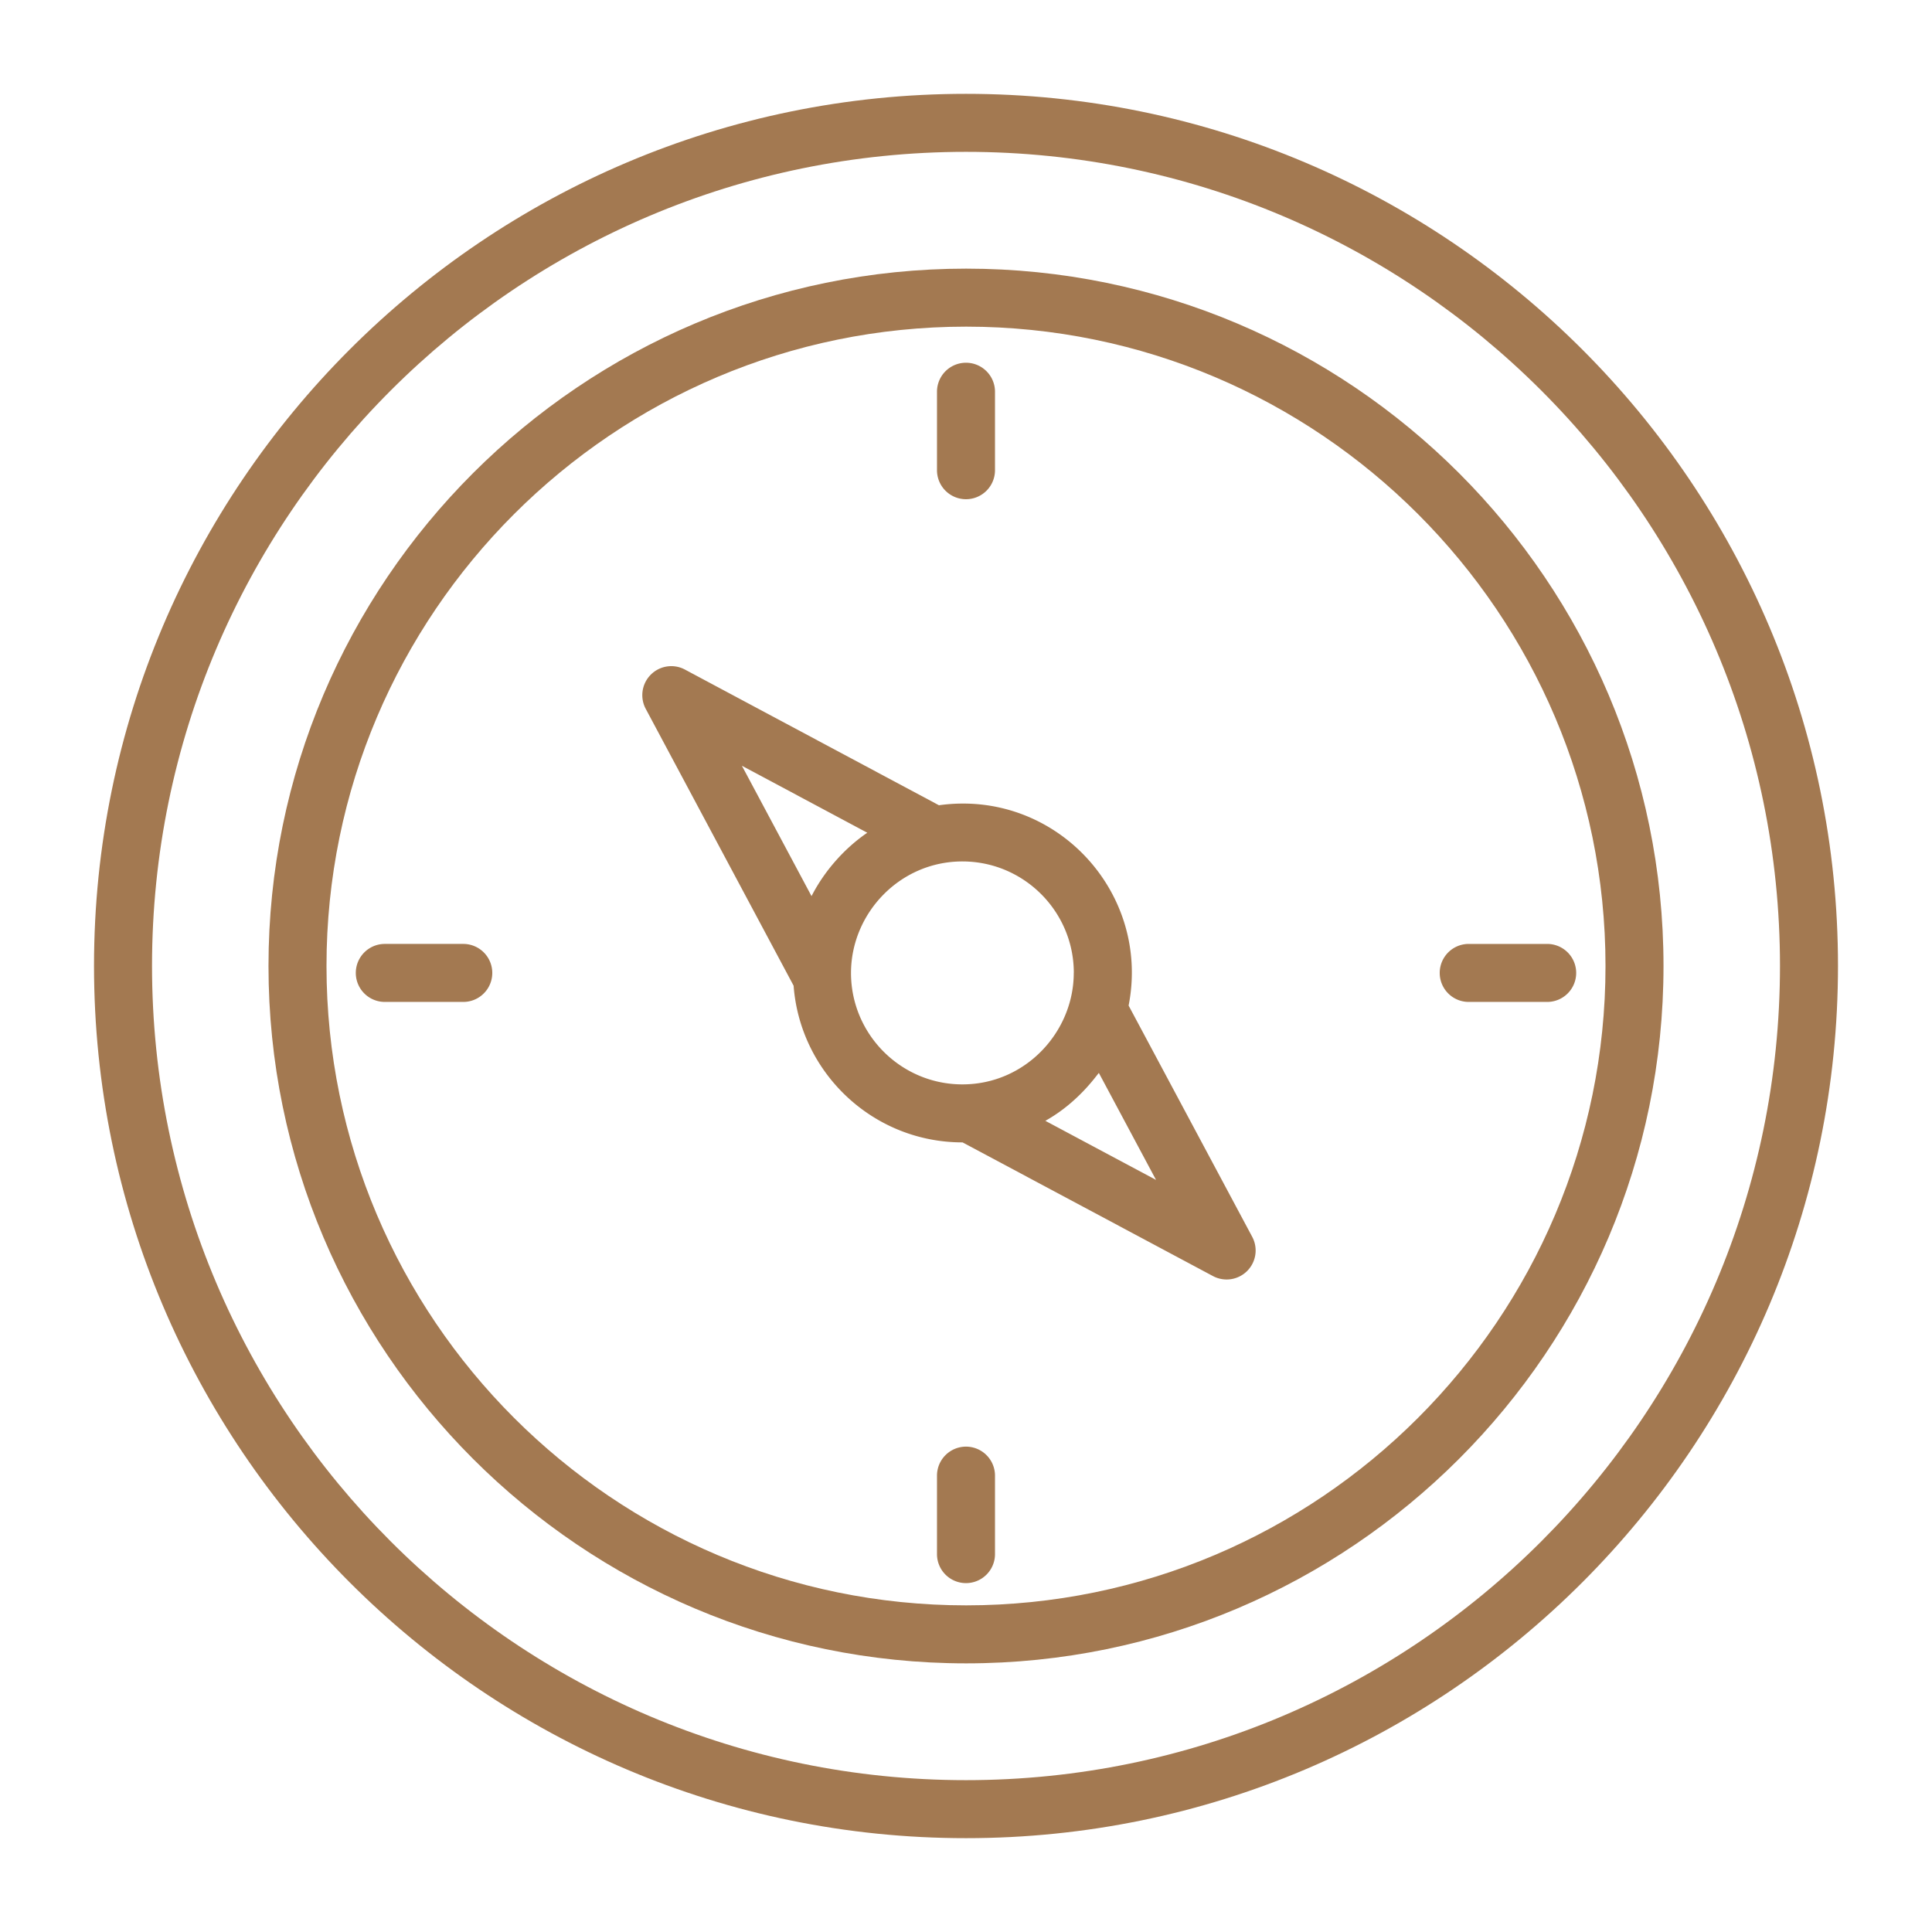
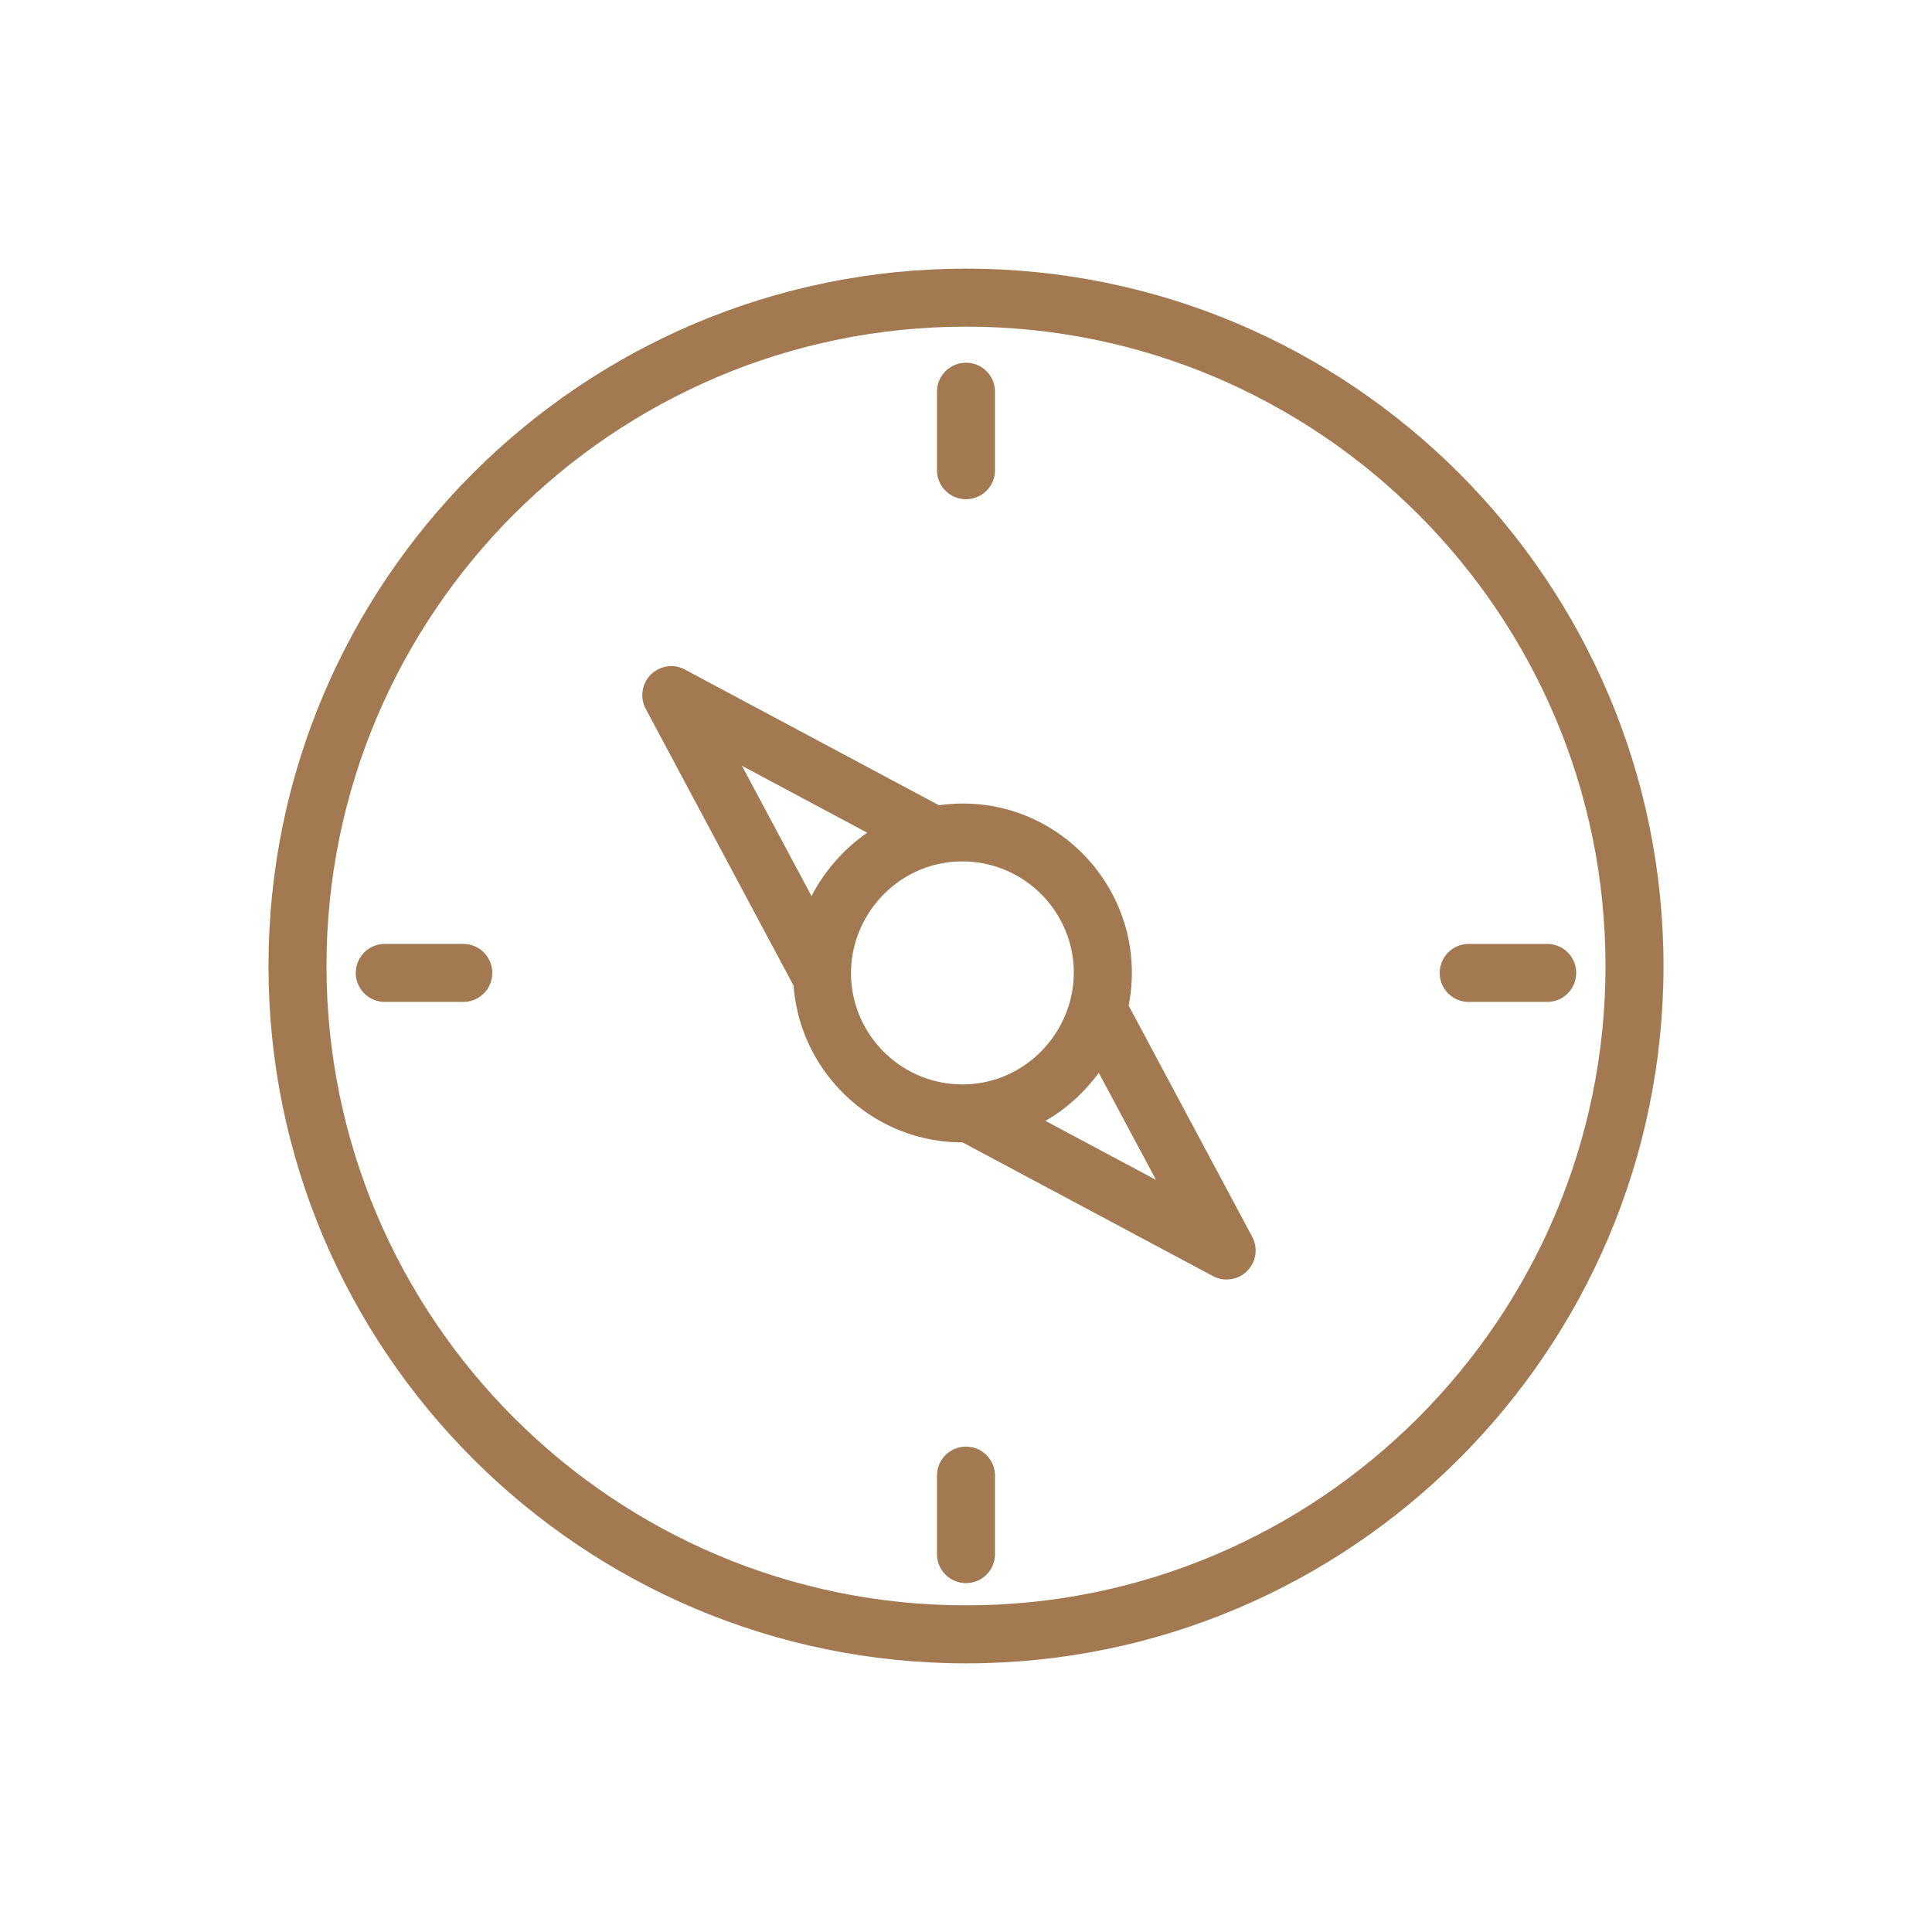
<svg xmlns="http://www.w3.org/2000/svg" version="1.1" width="512" height="512" x="0" y="0" viewBox="0 0 512 512" style="enable-background:new 0 0 512 512" xml:space="preserve" class="">
  <g>
-     <path d="M255.998 487.133c127.422 0 231.088-103.706 231.088-231.181 0-127.419-103.665-231.084-231.088-231.084-127.419 0-231.084 103.665-231.084 231.084 0 127.474 103.665 231.181 231.084 231.181zm0-446.893c118.944 0 215.715 96.767 215.715 215.711 0 118.997-96.771 215.809-215.715 215.809S40.287 374.948 40.287 255.951c0-118.944 96.767-215.711 215.711-215.711z" fill="#a37951" opacity="1" data-original="#a37951" />
    <path d="M256.039 440.808c101.905 0 184.808-82.903 184.808-184.808S357.944 71.192 256.039 71.192C154.093 71.192 71.153 154.095 71.153 256s82.94 184.808 184.886 184.808zm0-354.243c93.427 0 169.435 76.008 169.435 169.435s-76.008 169.435-169.435 169.435c-93.472 0-169.514-76.008-169.514-169.435S162.568 86.565 256.039 86.565z" fill="#a37951" opacity="1" data-original="#a37951" />
    <path d="M389.227 265.522h20.792a7.686 7.686 0 0 0 0-15.372h-20.792a7.686 7.686 0 0 0 0 15.372zM122.773 250.149h-20.796a7.686 7.686 0 0 0 0 15.372h20.796a7.686 7.686 0 0 0 0-15.372zM255.998 383.374a7.686 7.686 0 0 0-7.686 7.686v20.796a7.686 7.686 0 0 0 15.372 0V391.06a7.685 7.685 0 0 0-7.686-7.686zM255.998 132.297a7.686 7.686 0 0 0 7.686-7.686v-20.796a7.686 7.686 0 0 0-15.372 0v20.796a7.686 7.686 0 0 0 7.686 7.686zM210.314 261.218c1.746 23.186 21.117 41.527 44.731 41.527l.04-.002 66.364 35.431a7.691 7.691 0 0 0 9.056-1.347 7.684 7.684 0 0 0 1.344-9.056l-32.754-61.285c5.903-30.041-19.455-57.385-50.268-53.086l-67.302-35.953a7.67 7.67 0 0 0-9.056 1.344 7.684 7.684 0 0 0-1.344 9.056zm66.715 35.811c8.662-4.837 13.45-11.917 14.182-12.686l15.15 28.348zm7.543-39.264c0 .029-.016.053-.016.082 0 15.55-12.73 29.526-29.511 29.526-16.251 0-29.471-13.208-29.521-29.459-.004-.023.006-.044.002-.067 0-15.759 12.881-29.556 29.518-29.556 16.265 0 29.495 13.217 29.528 29.474zm-54.731-37.081c-5.616 3.822-11.154 9.708-14.777 16.801l-18.455-34.554z" fill="#a37951" opacity="1" data-original="#a37951" />
  </g>
</svg>